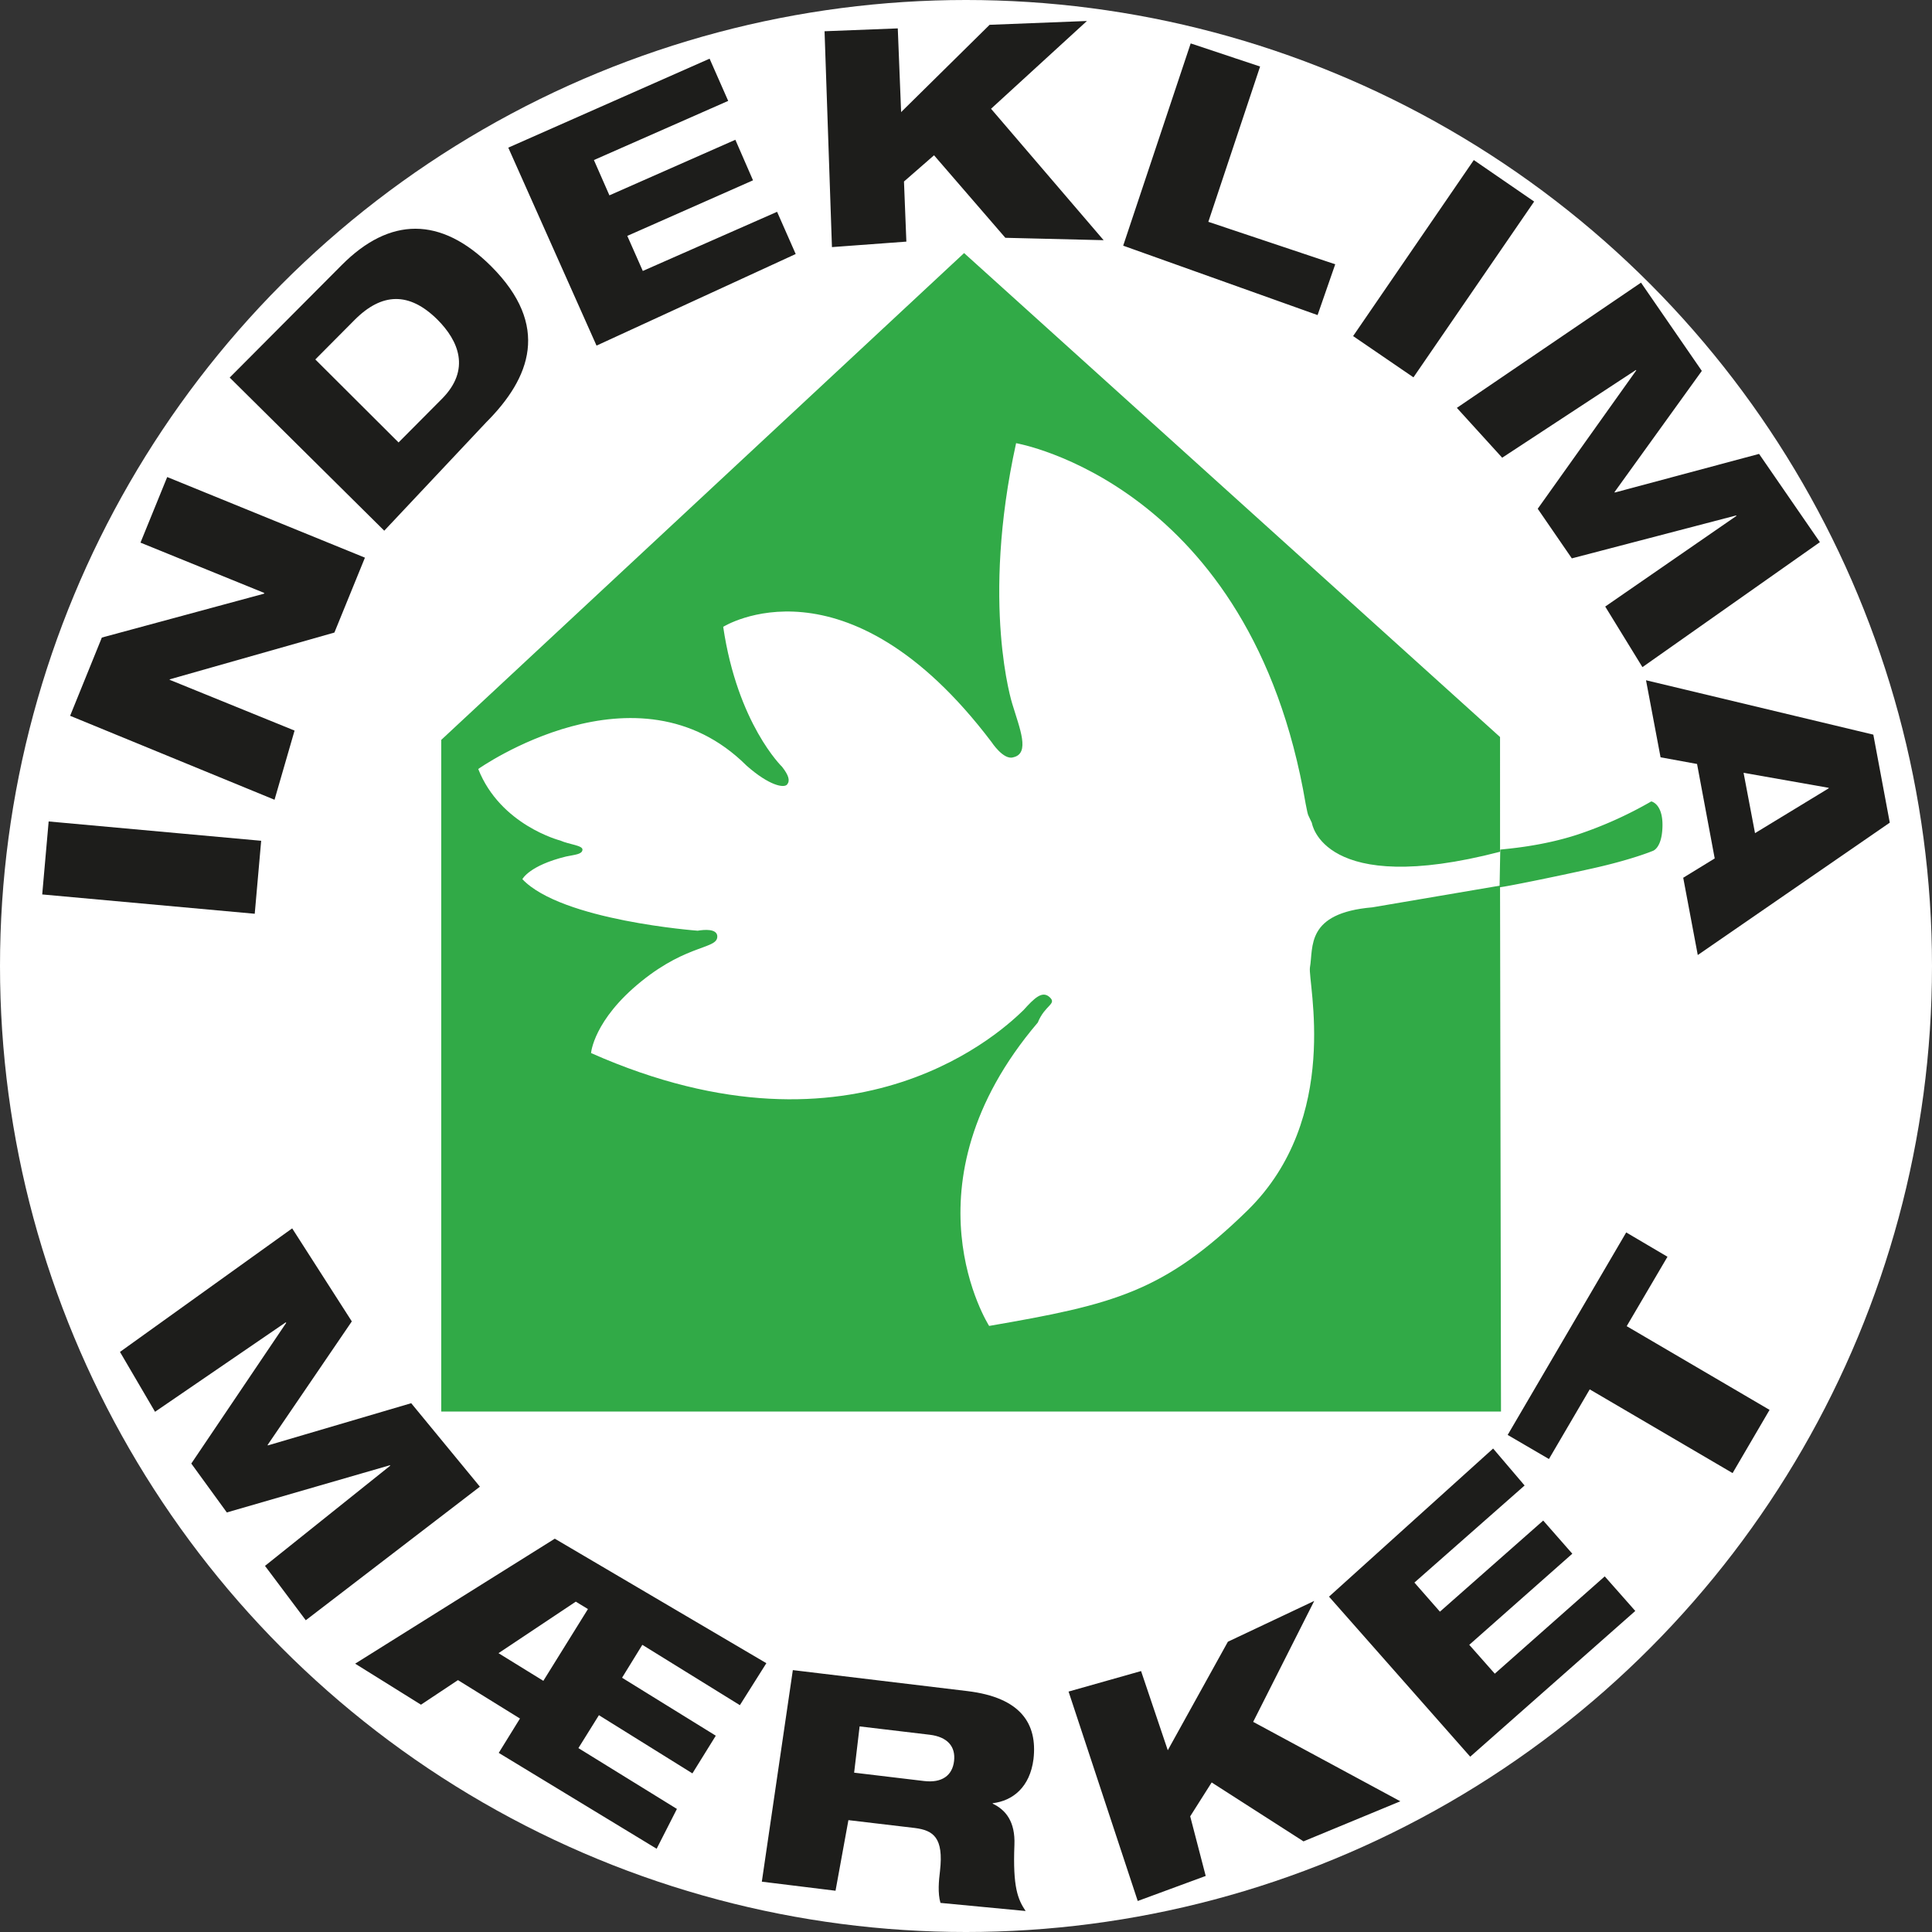
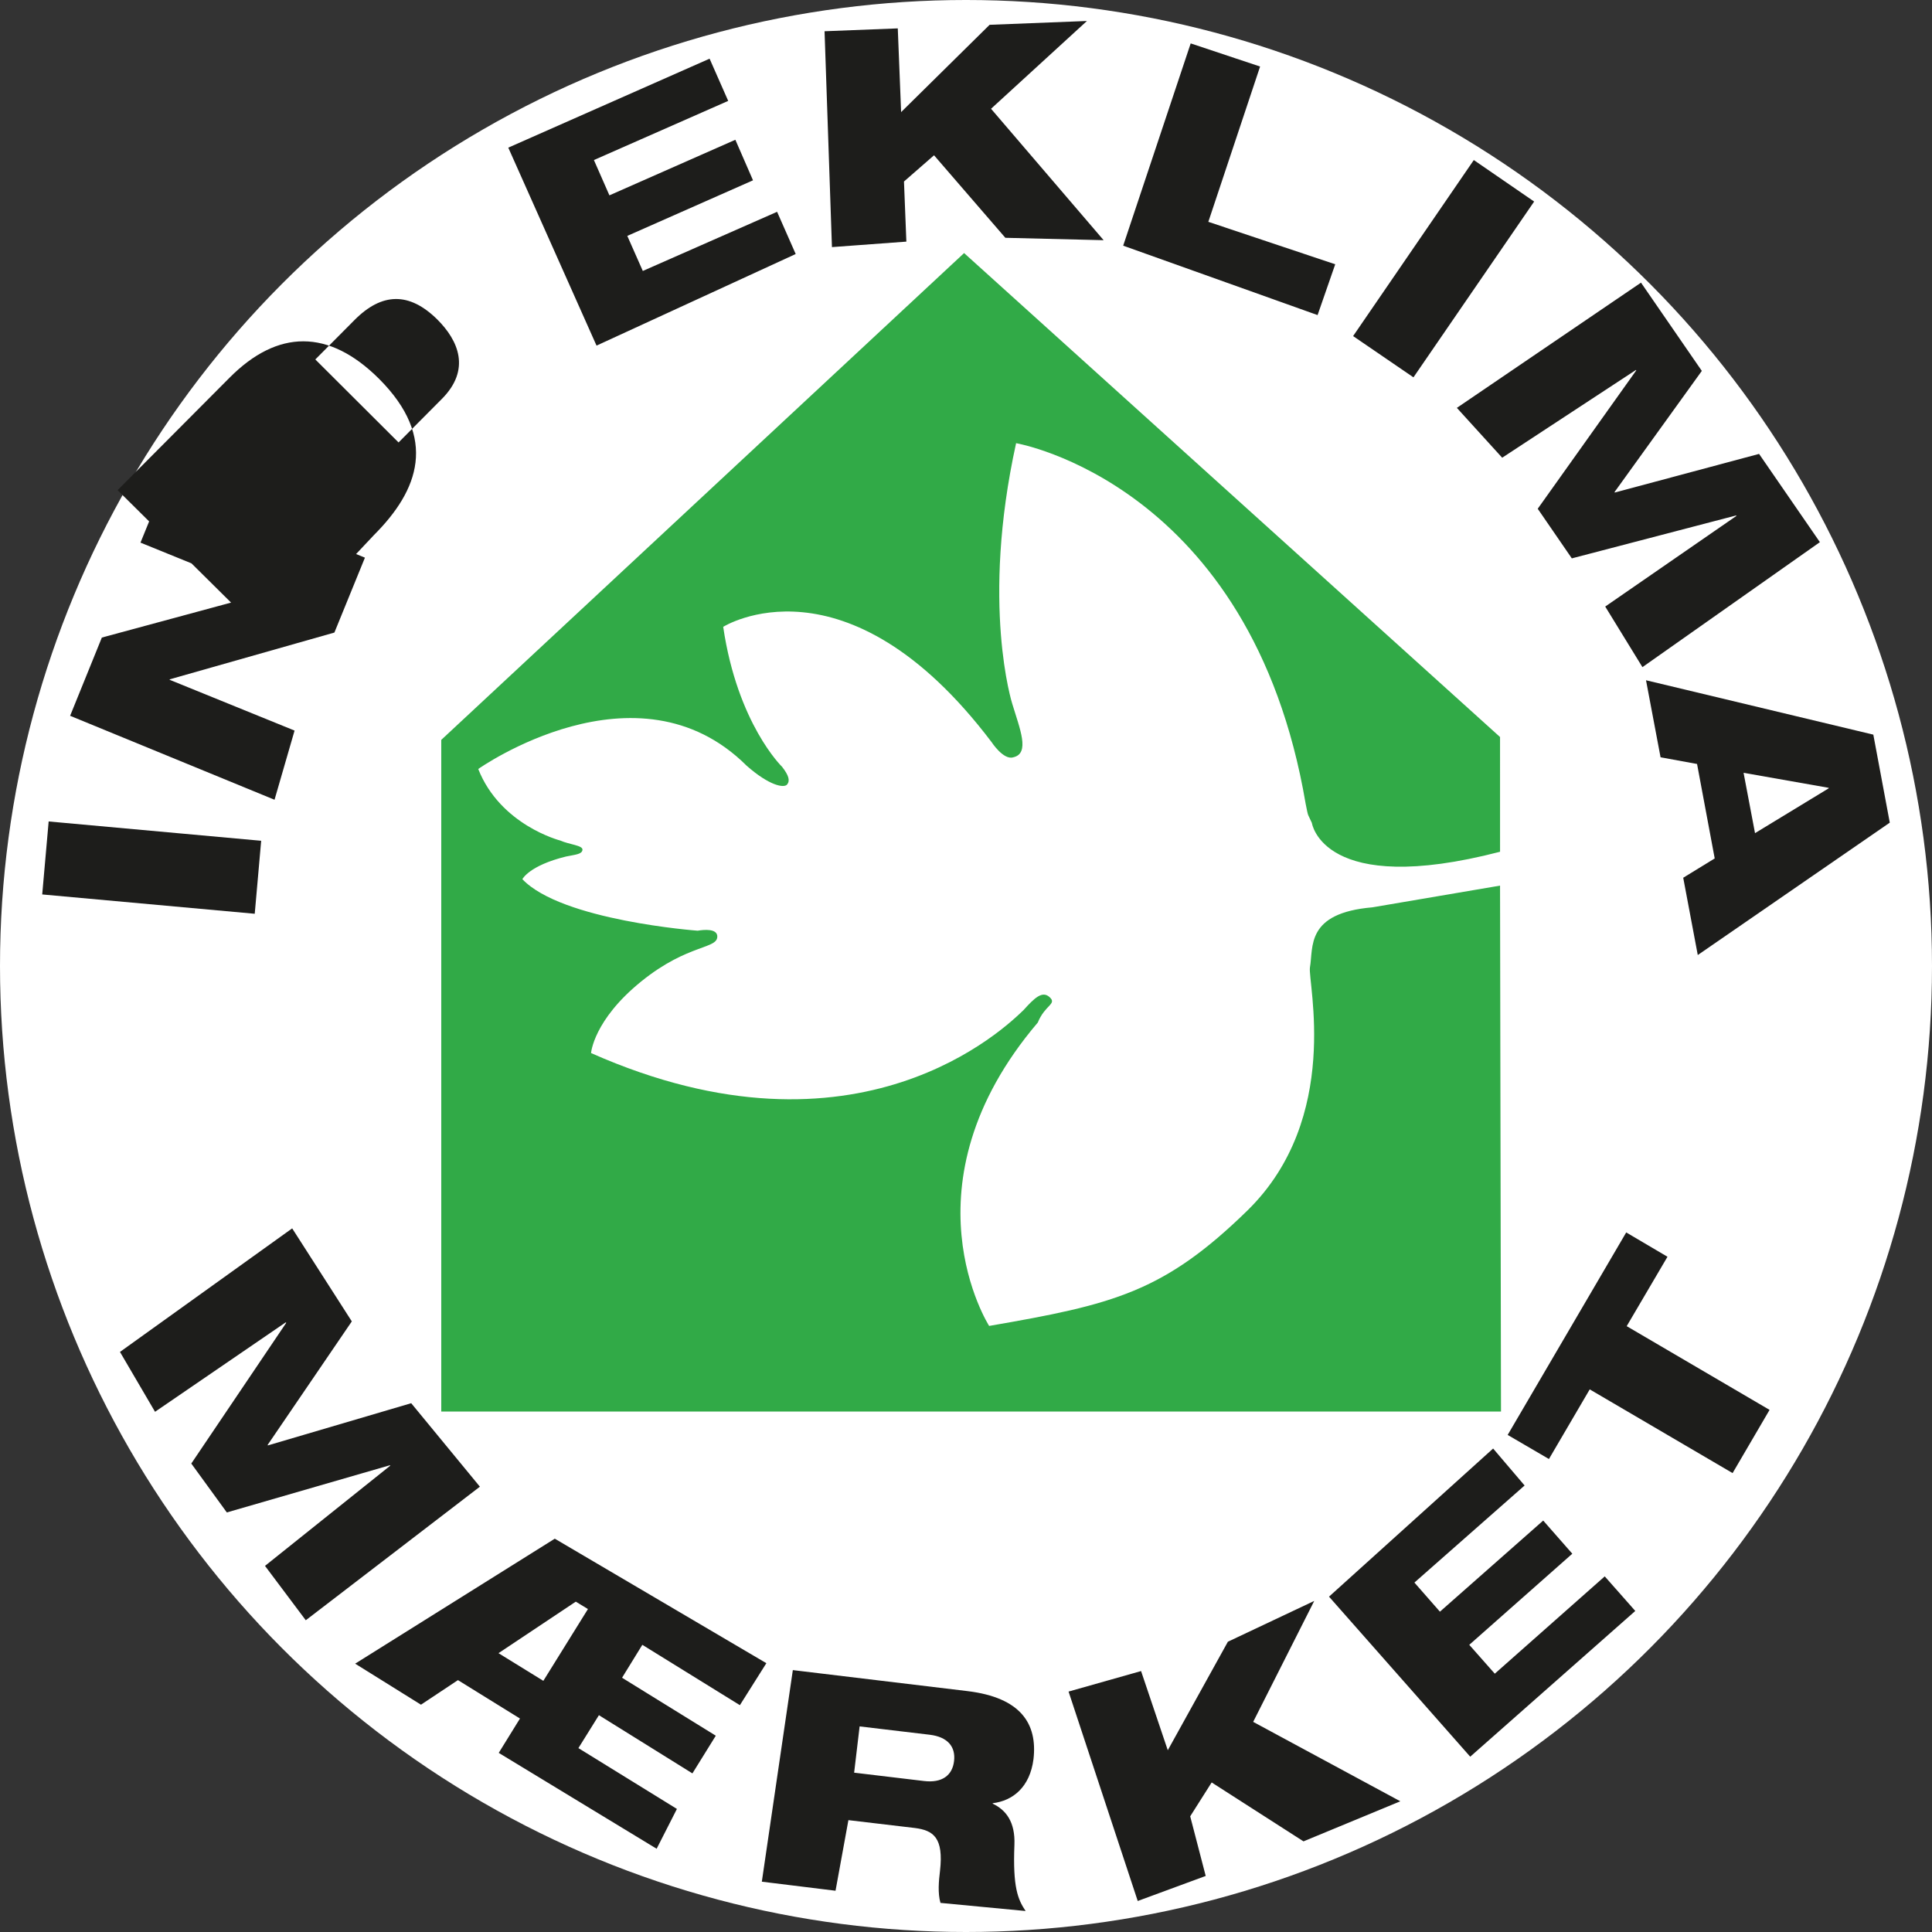
<svg xmlns="http://www.w3.org/2000/svg" viewBox="0 0 810 810">
  <rect x="0" y="0" width="810" height="810" fill="#333333" stroke="none" />
  <circle cx="405" cy="405" r="405" fill="#fff" />
-   <path d="M122.5 515l25 39-35.3 51.8.1.2 60.1-17.7 28.8 35-73 56-17.1-22.8 52.5-42-.1-.2-68.4 19.8-14.9-20.5 39.8-59-.2-.2L65 591.9l-14.7-25.1 72.2-51.8h0zm124 159.6l-5.1-3.1-32.4 21.6 18.8 11.6 18.7-30.1zm-13.9-29.5l88.7 52.2-11.1 17.6-40.9-25.3-8.5 13.8 39.3 24.3-9.8 15.8-39.2-24.4-8.6 13.8 41.3 25.5-8.5 16.7-66.2-40.2 8.9-14.4-26-16.1-15.5 10.3-27.6-17.2 83.7-52.4zm125.5 98.1l29.3 3.5c7.5.9 11.9-2.3 12.6-8.4s-2.8-10.1-10.2-11l-29.4-3.5-2.3 19.4zm-25.7-43l73.2 8.8c22.4 2.7 29.4 13.7 27.7 28.5-1.5 11.8-8.7 17.5-17.1 18.5v.2c5.5 2.6 9.5 7.6 9.1 17.3-.7 17.7 1.4 22.8 4.7 27.7l-35.7-3.4c-1.2-4.1-.7-9.3-.2-13.4 1.6-14-2.8-17-10.5-18l-27.9-3.3-5.4 29.6-30.9-3.8 13-88.7zm115.6 9l30.4-8.6 11.2 33.2 25.2-45.5 36.2-17.1-25.6 50.7 61.7 33.3-40.6 16.8-38.5-24.7-9 14.2 6.5 25L477 797l-29-87.8h0zm109.2-39.8l68.8-62.1 13.2 15.5-46.2 40.7 10.7 12.2 43.3-38.2 12.2 13.9-43.2 38.2 10.7 12.1 46.1-40.8 12.8 14.5-69.2 61.1-59.2-67.1h0zm74.9-67.8l49.7-84.9 17.3 10.2L682 556l59.9 35.1-15.5 26.5-59.9-35.1-17.1 29.2-17.3-10.1h0zM17.7 375l2.7-30.6 89.1 8.1-2.7 30.6-89.1-8.1h0zm11.7-74.9l13.3-32.8 68-18.4.1-.3-51.9-21.1L70.1 200l82.9 33.8-12.8 31.4-69 19.6-.1.2 52.4 21.3-8.4 29-85.7-35.2h0zm137.7-114.6l18.1-18.2c12.4-12.4 6.9-24.6-1.8-33.3-11.8-11.7-23.3-11.4-34.8.2l-16.4 16.5 34.9 34.8zm-70.8-27.2l47-47.2c20.1-20.2 41.5-20.5 62.6.5 24.9 24.9 16.6 46.8-2.1 65.5l-42.7 45.4-64.8-64.2zm116.8-96.4l84.4-37.3 7.8 17.7L249 67.1l6.5 14.8 52.8-23.3 7.4 17L263 98.9l6.5 14.7 56.3-24.8 7.8 17.7-83.5 38.4-37-83h0zm132.6-48.8l30.7-1.2 1.4 35.1 37.1-36.6 40.8-1.6-40.2 36.8 47.2 55.1-41.2-1-29.9-34.6-12.6 11 1 25.2-31.2 2.3-3.1-90.5h0zm153.5 5.1l29.1 9.7L506.6 93l53.2 17.8-7.4 21.3-81.5-29.1 28.3-84.8h0zm118.7 48.9l25.3 17.4-50.6 73.7-25.3-17.3 50.6-73.8h0zm70.1 51.4l25.5 37-36.6 50.8.1.2 60.5-16.2 25.5 37-74.4 52.4-15.6-25.4 55-38-.1-.2-68.9 18-14.3-20.8 41.3-58-.1-.2-56.1 36.8-19-20.9 77.2-52.5h0zm78.7 212v-.2L731 324l4.8 25.3 30.9-18.8zm18.7-22.5l6.9 36.9-80.5 55.5-6.1-32.4 13.2-8.1-7.4-39.6-15.3-2.8-6.1-32.3 95.3 22.8z" fill="#1d1d1b" />
+   <path d="M122.5 515l25 39-35.3 51.8.1.2 60.1-17.7 28.8 35-73 56-17.1-22.8 52.5-42-.1-.2-68.4 19.8-14.9-20.5 39.8-59-.2-.2L65 591.9l-14.7-25.1 72.2-51.8h0zm124 159.6l-5.1-3.1-32.4 21.6 18.8 11.6 18.7-30.1zm-13.9-29.5l88.7 52.2-11.1 17.6-40.9-25.3-8.5 13.8 39.3 24.3-9.8 15.8-39.2-24.4-8.6 13.8 41.3 25.5-8.5 16.7-66.2-40.2 8.9-14.4-26-16.1-15.5 10.3-27.6-17.2 83.7-52.4zm125.5 98.1l29.3 3.5c7.5.9 11.9-2.3 12.6-8.4s-2.8-10.1-10.2-11l-29.4-3.5-2.3 19.4zm-25.7-43l73.2 8.8c22.4 2.7 29.4 13.7 27.7 28.5-1.5 11.8-8.7 17.5-17.1 18.5v.2c5.5 2.6 9.5 7.6 9.1 17.3-.7 17.7 1.4 22.8 4.7 27.7l-35.7-3.4c-1.2-4.1-.7-9.3-.2-13.4 1.6-14-2.8-17-10.5-18l-27.9-3.3-5.4 29.6-30.9-3.8 13-88.7zm115.6 9l30.4-8.6 11.2 33.2 25.2-45.5 36.2-17.1-25.6 50.7 61.7 33.3-40.6 16.8-38.5-24.7-9 14.2 6.5 25L477 797l-29-87.8h0zm109.2-39.8l68.8-62.1 13.2 15.5-46.2 40.7 10.7 12.2 43.3-38.2 12.2 13.9-43.2 38.2 10.7 12.1 46.1-40.8 12.8 14.5-69.2 61.1-59.2-67.1h0zm74.9-67.8l49.7-84.9 17.3 10.2L682 556l59.9 35.1-15.5 26.5-59.9-35.1-17.1 29.2-17.3-10.1h0zM17.7 375l2.7-30.6 89.1 8.1-2.7 30.6-89.1-8.1h0zm11.7-74.9l13.3-32.8 68-18.4.1-.3-51.9-21.1L70.1 200l82.9 33.8-12.8 31.4-69 19.6-.1.2 52.4 21.3-8.4 29-85.7-35.2h0zm137.7-114.6l18.1-18.2c12.4-12.4 6.9-24.6-1.8-33.3-11.8-11.7-23.3-11.4-34.8.2l-16.4 16.5 34.9 34.8zm-70.8-27.2c20.1-20.2 41.5-20.5 62.6.5 24.9 24.9 16.6 46.8-2.1 65.5l-42.7 45.4-64.8-64.2zm116.8-96.4l84.4-37.3 7.8 17.7L249 67.1l6.5 14.8 52.8-23.3 7.4 17L263 98.9l6.5 14.7 56.3-24.8 7.8 17.7-83.5 38.4-37-83h0zm132.6-48.8l30.7-1.2 1.4 35.1 37.1-36.6 40.8-1.6-40.2 36.8 47.2 55.1-41.2-1-29.9-34.6-12.6 11 1 25.2-31.2 2.3-3.1-90.5h0zm153.5 5.1l29.1 9.7L506.6 93l53.2 17.8-7.4 21.3-81.5-29.1 28.3-84.8h0zm118.7 48.9l25.3 17.4-50.6 73.7-25.3-17.3 50.6-73.8h0zm70.1 51.4l25.5 37-36.6 50.8.1.2 60.5-16.2 25.5 37-74.4 52.4-15.6-25.4 55-38-.1-.2-68.9 18-14.3-20.8 41.3-58-.1-.2-56.1 36.8-19-20.9 77.2-52.5h0zm78.7 212v-.2L731 324l4.8 25.3 30.9-18.8zm18.7-22.5l6.9 36.9-80.5 55.5-6.1-32.4 13.2-8.1-7.4-39.6-15.3-2.8-6.1-32.3 95.3 22.8z" fill="#1d1d1b" />
  <g fill="#31aa47">
    <path d="M575.4,380.4c-28.1,2.4-24.7,16.7-26.2,25.2-1,6,13.4,63-26.1,101.8-35.2,34.4-56.3,39.5-108.4,48.5,0,0-37.7-58.9,20.4-127.2,3-7.4,8.1-7.7,5-10.6s-6.4.3-11,5.4c-7,6.7-69,67.8-181.3,18,0,0,1-13.8,21-30s32.6-13.4,31.9-19.3c-.5-2.8-5.2-2.5-8.2-2,0,0-57-4.2-73.5-21.6,0,0,2.8-5.7,18.3-9.5,3.8-.8,6.7-.9,6.9-2.8s-5.5-2.2-9.3-3.9c0,0-25.1-6.4-34.4-30,0,0,66.6-47.1,112.5-1.4,9.5,8.4,15.7,9.5,17,7.9s.7-3.8-2.1-7.4c0,0-18.7-18-24.7-58.7,0,0,51.4-32.4,112.5,48.3,0,0,5,7.7,9.1,6.4,7.2-1.6,2.7-12.1-.4-22.4,0,0-13.3-41.6,1.6-109.3,0,0,98.6,16.9,121.4,151.2,1.2,6.1.8,3.9,2.6,8,0,0,4.5,31.4,78.9,12.1h0V309L404.2,106.1,185,310.2V591.8H629.3l-.4-220.5" />
-     <path d="M692.3,336a168.3,168.3,0,0,1-30.6,13.8c-15.4,5.1-30.6,6.1-32.7,6.4l-.3,15.8c2.4-.2,22.3-4.2,38.9-7.9s25.2-7.3,25.2-7.3,4-.9,4.2-10.4-4.7-10.4-4.7-10.4Z" />
  </g>
</svg>